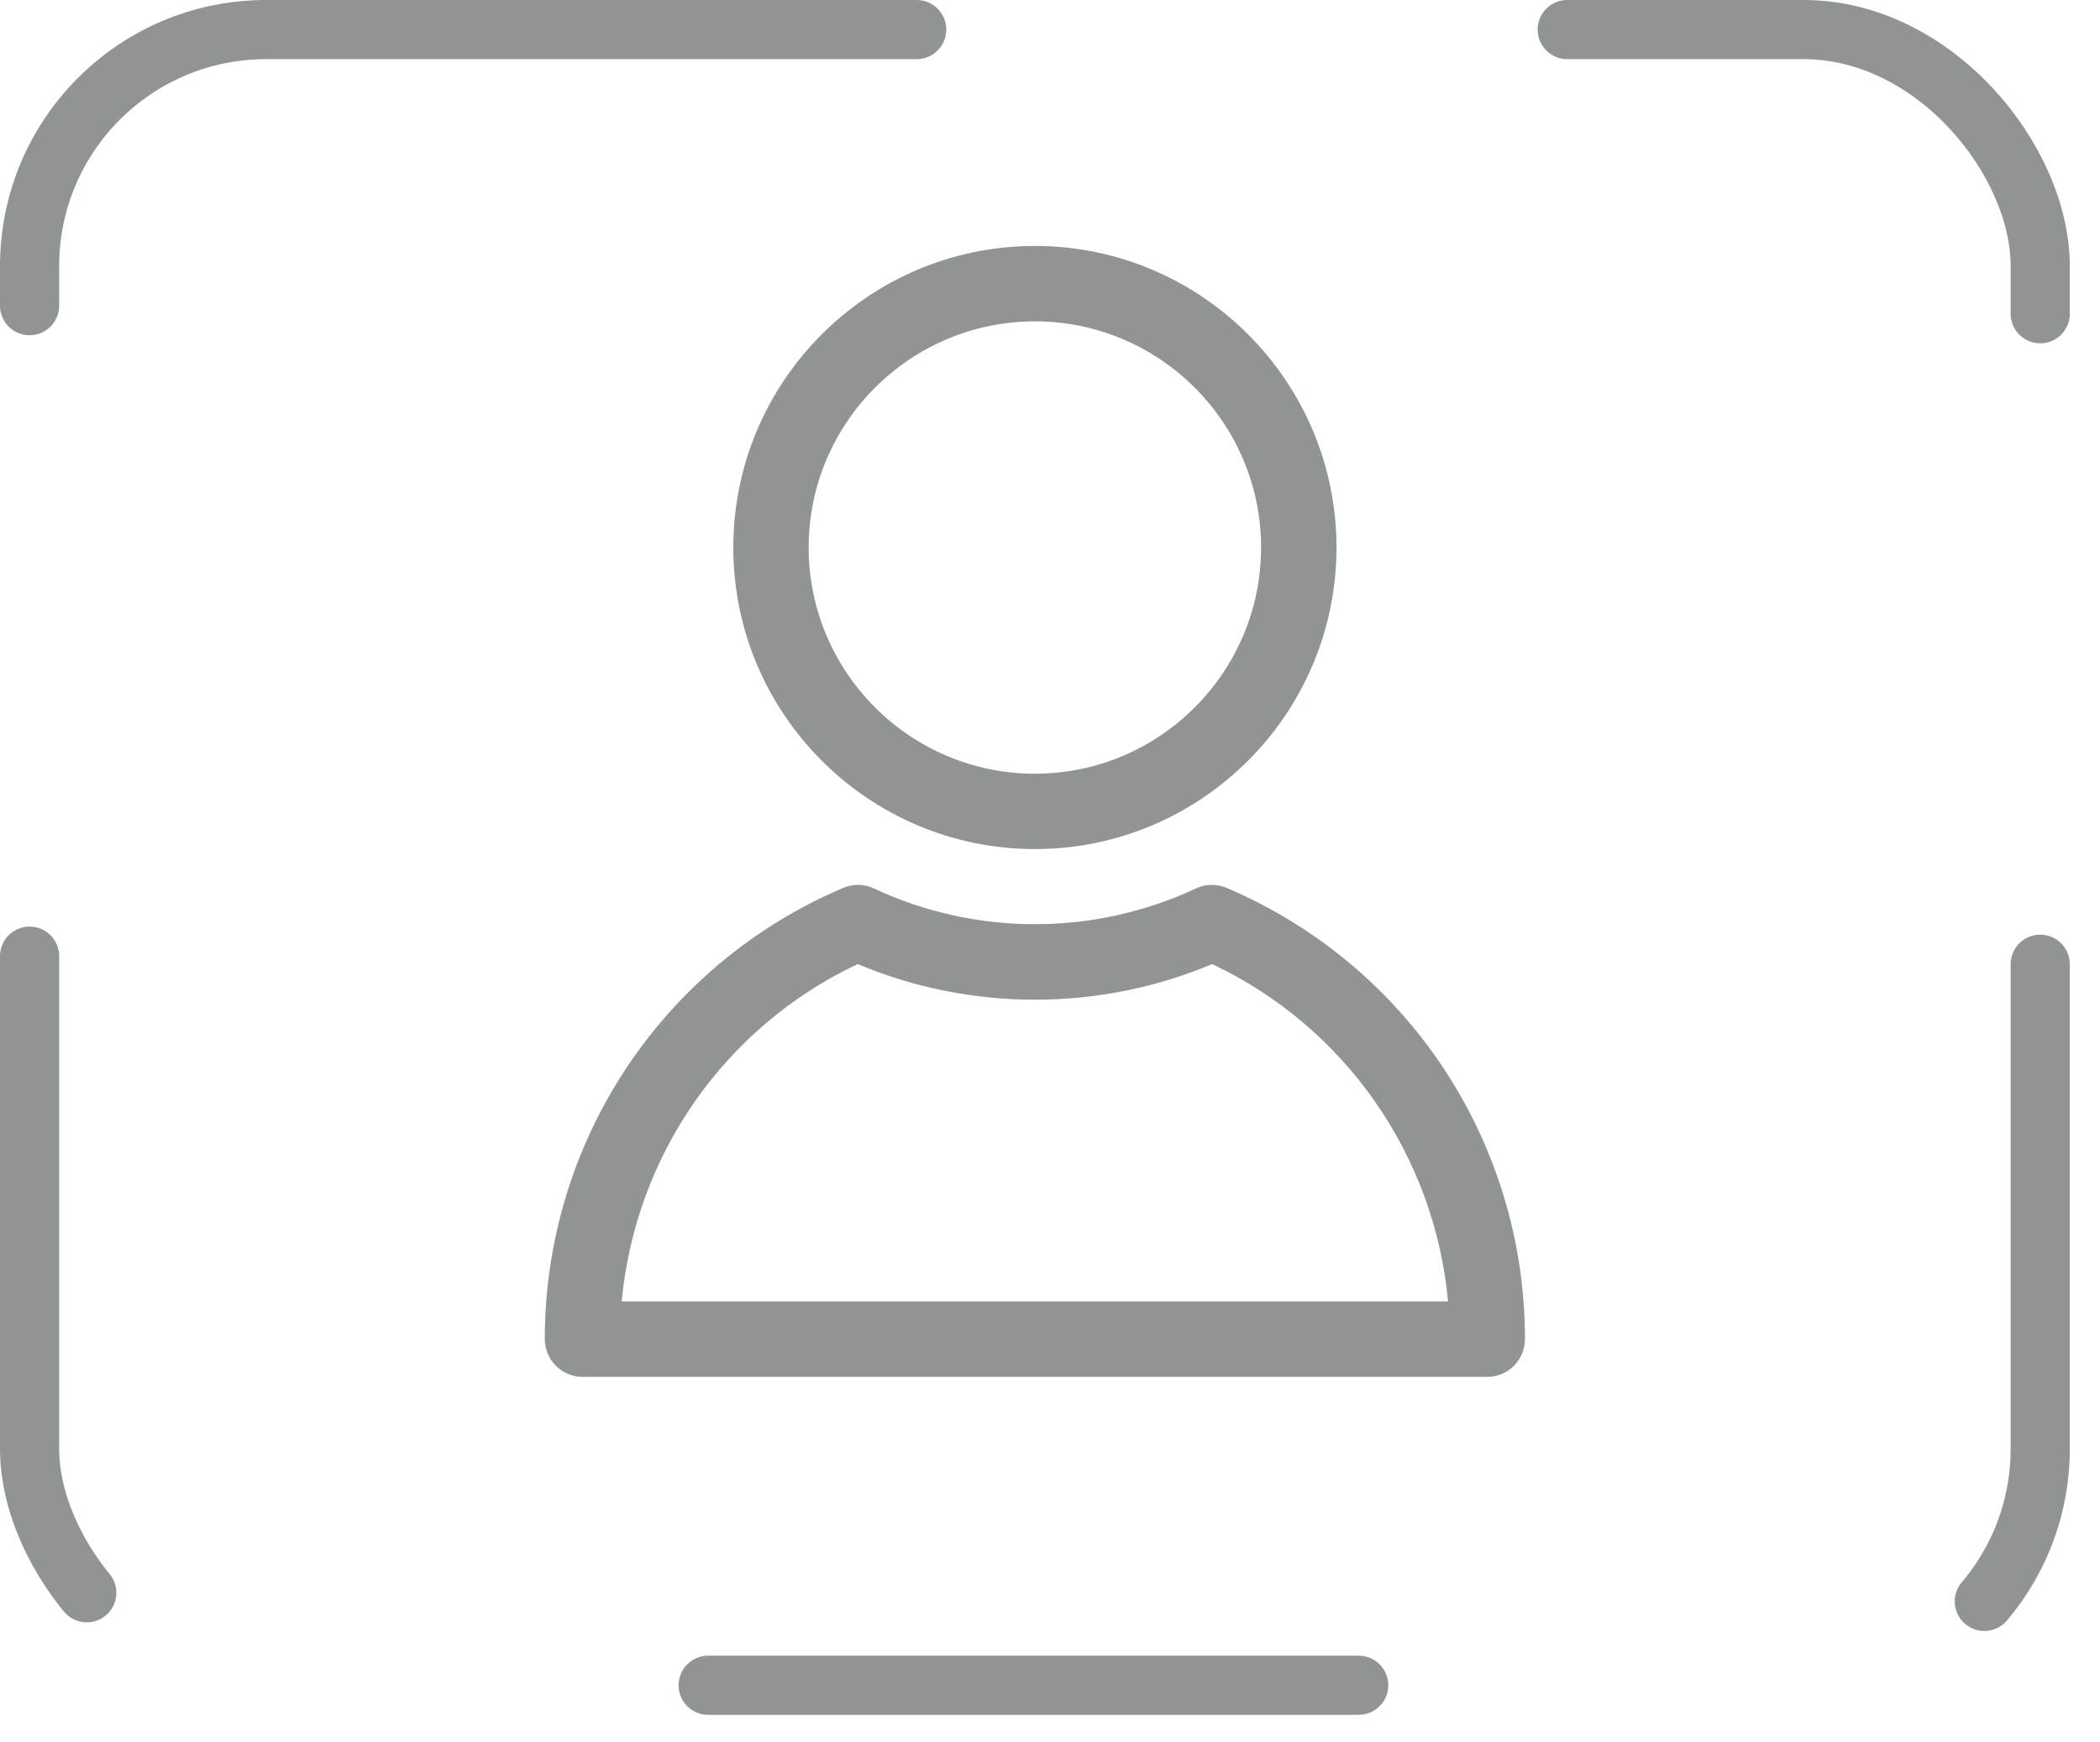
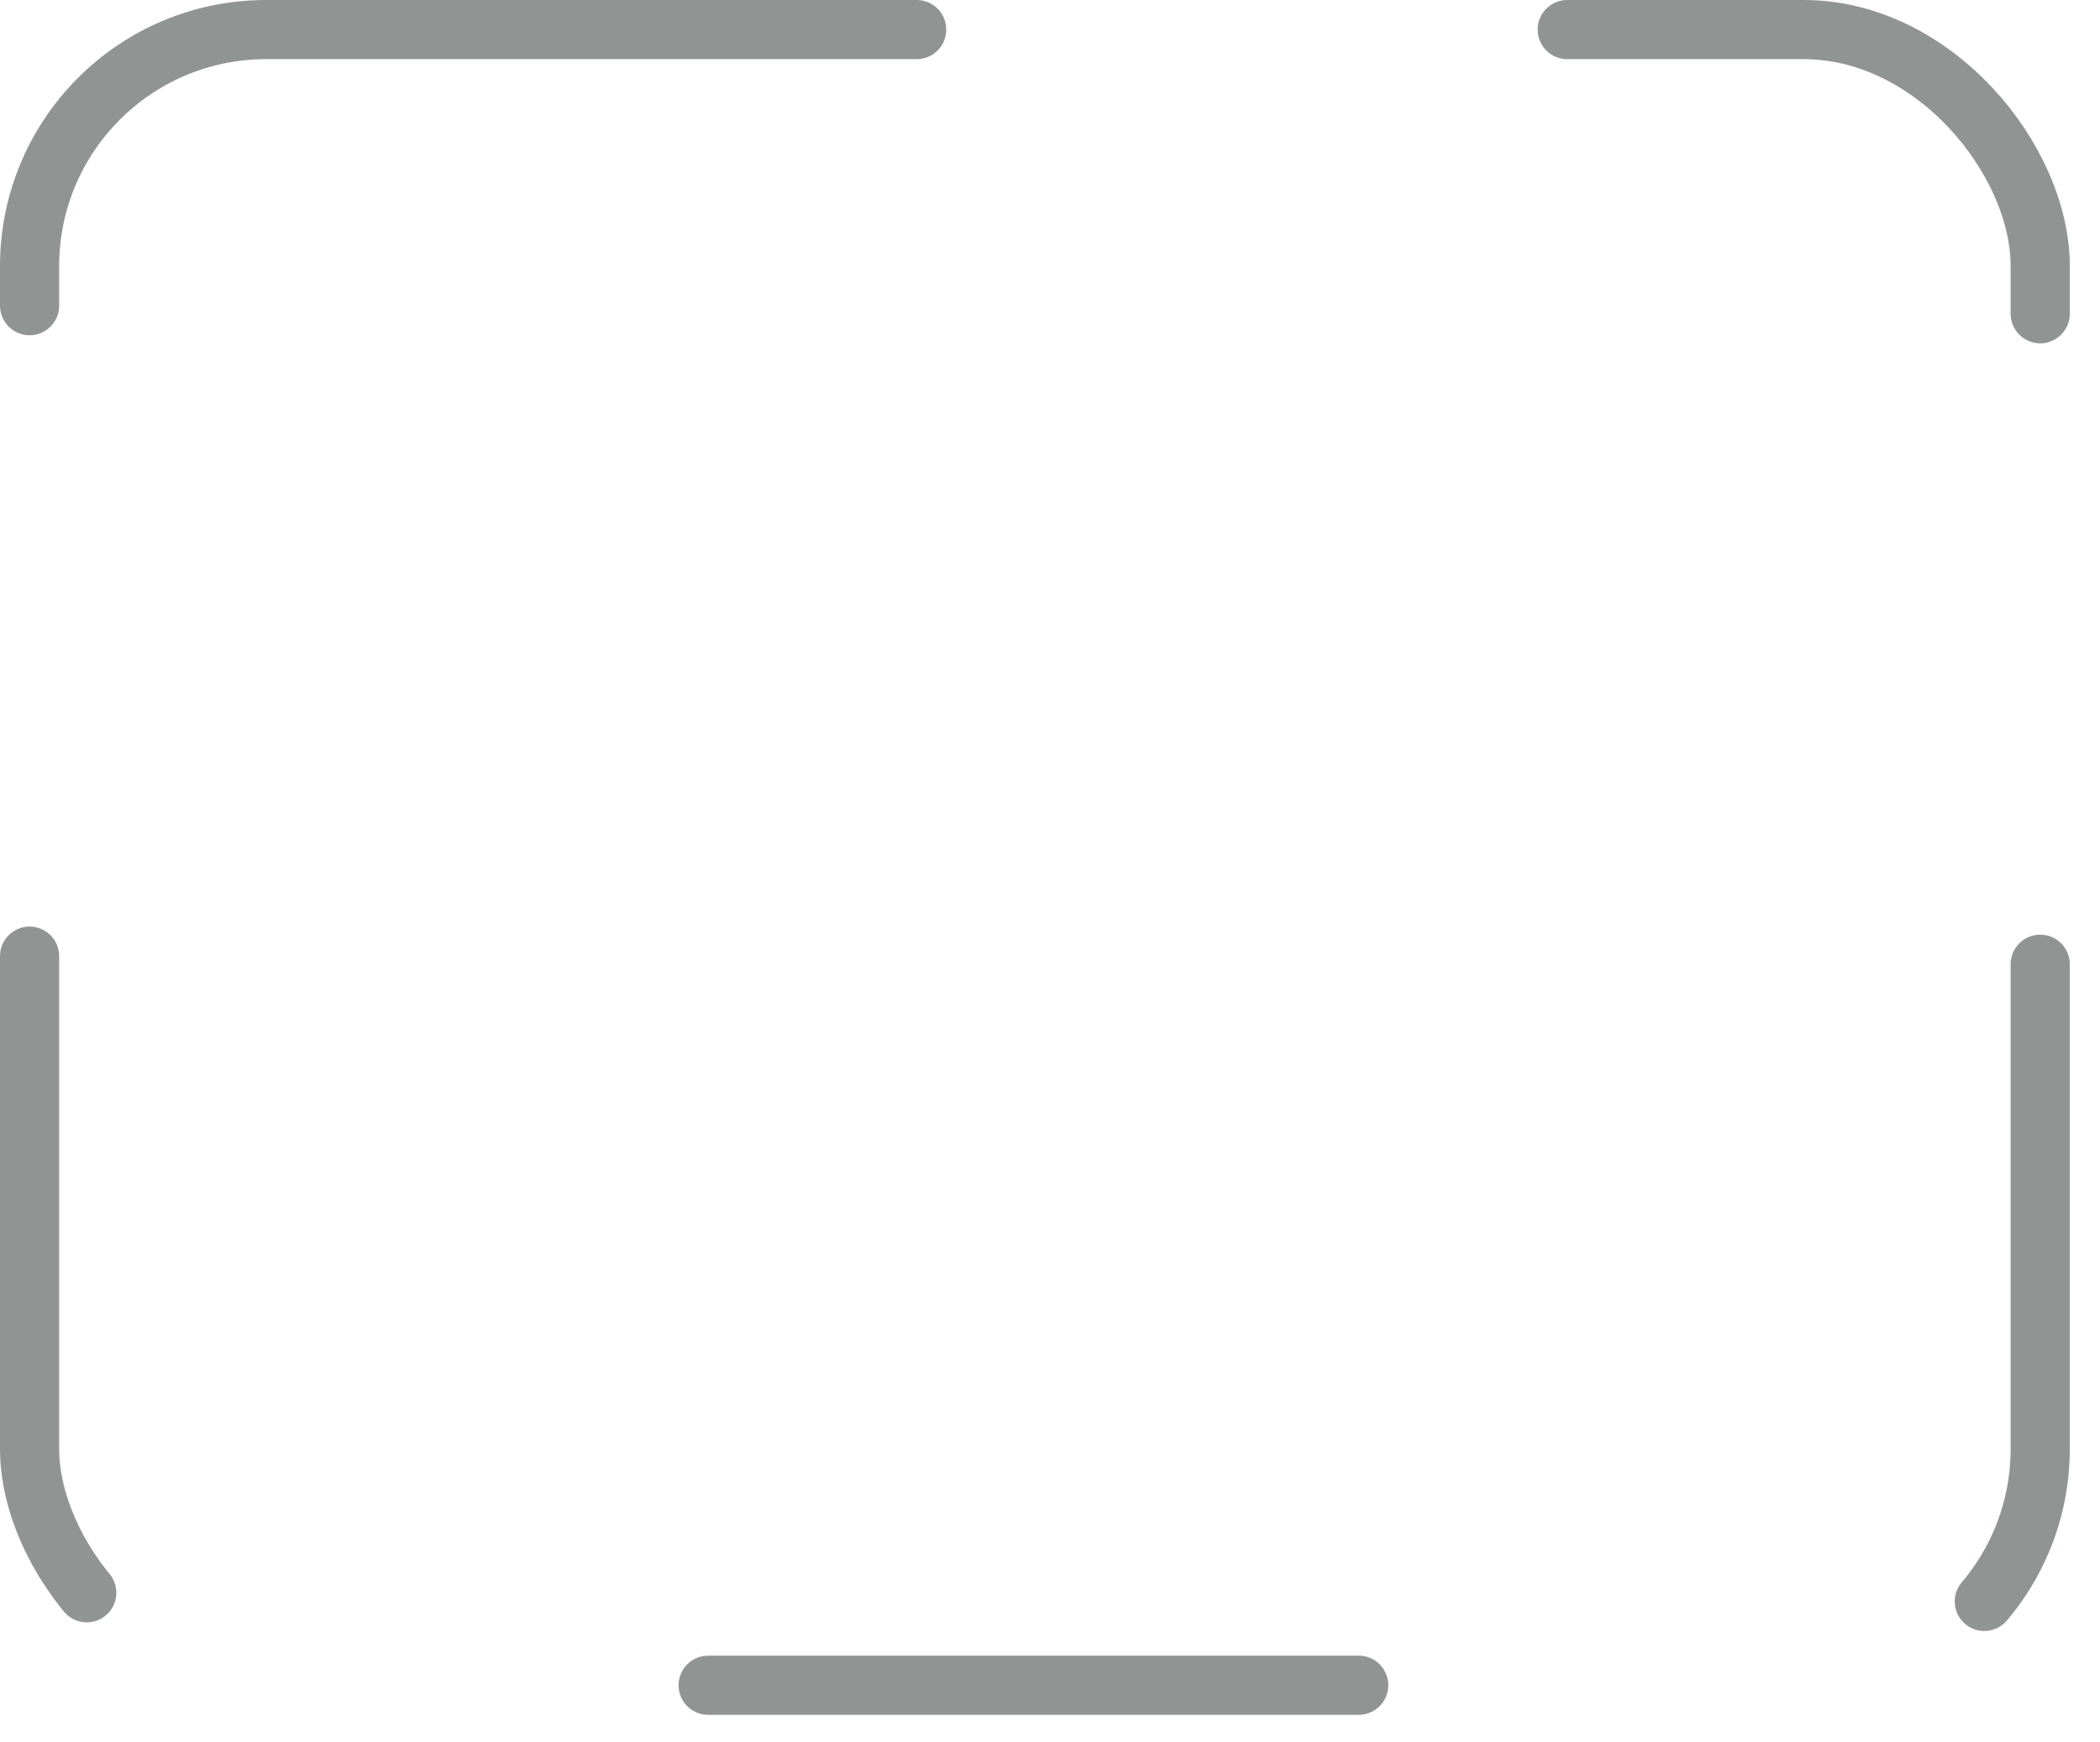
<svg xmlns="http://www.w3.org/2000/svg" width="47" height="39" viewBox="0 0 47 39" fill="none">
  <rect x="0.662" y="0.662" width="45" height="37.059" rx="5.294" stroke="#909593" stroke-width="1.324" stroke-linecap="round" stroke-linejoin="round" stroke-dasharray="14.56 14.56" />
-   <path d="M23.162 5.505C19.44 5.505 16.412 8.533 16.412 12.255C16.412 15.977 19.44 19.005 23.162 19.005C26.884 19.005 29.912 15.977 29.912 12.255C29.912 8.533 26.884 5.505 23.162 5.505ZM23.162 17.318C20.37 17.318 18.099 15.047 18.099 12.255C18.099 9.464 20.37 7.193 23.162 7.193C25.953 7.193 28.224 9.464 28.224 12.255C28.224 15.047 25.953 17.318 23.162 17.318ZM27.456 19.875C27.237 19.782 26.984 19.782 26.773 19.883C24.486 20.954 21.837 20.954 19.551 19.883C19.34 19.782 19.086 19.782 18.867 19.875C14.809 21.604 12.193 25.57 12.193 29.974C12.193 30.438 12.573 30.818 13.037 30.818H33.287C33.751 30.818 34.13 30.438 34.13 29.974C34.13 25.57 31.515 21.604 27.456 19.875ZM13.914 29.13C14.218 25.865 16.209 22.988 19.196 21.579C21.719 22.642 24.605 22.642 27.128 21.579C30.114 22.988 32.106 25.865 32.409 29.13H13.914Z" fill="#909593" />
</svg>